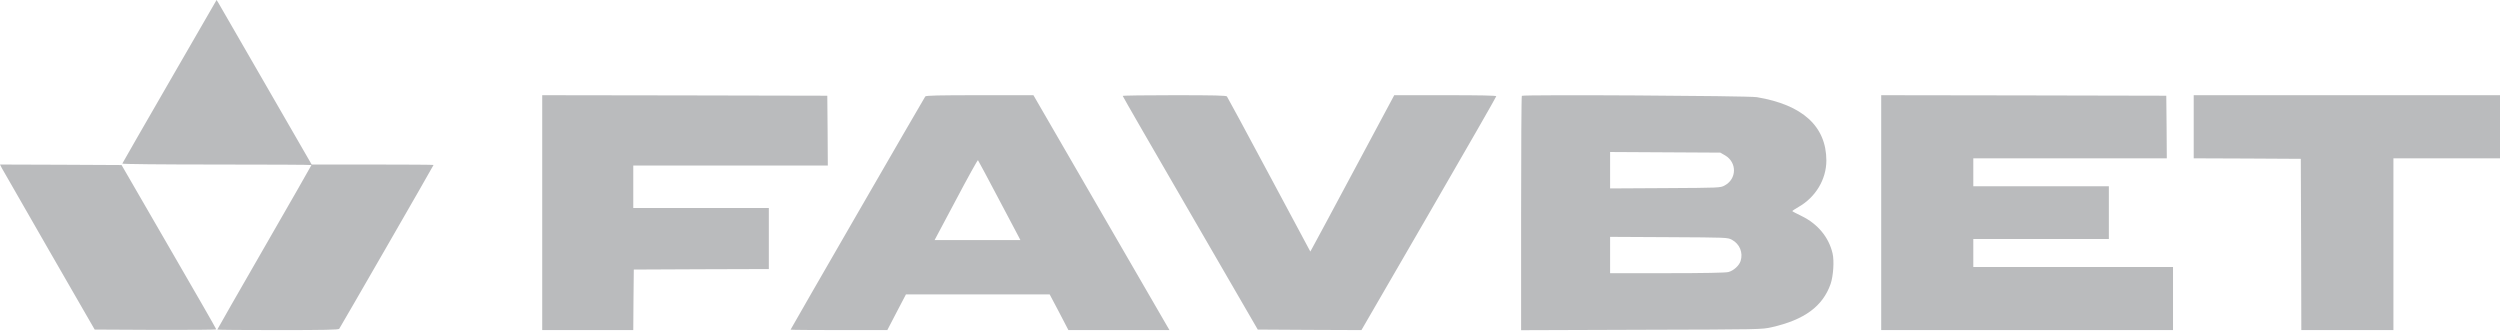
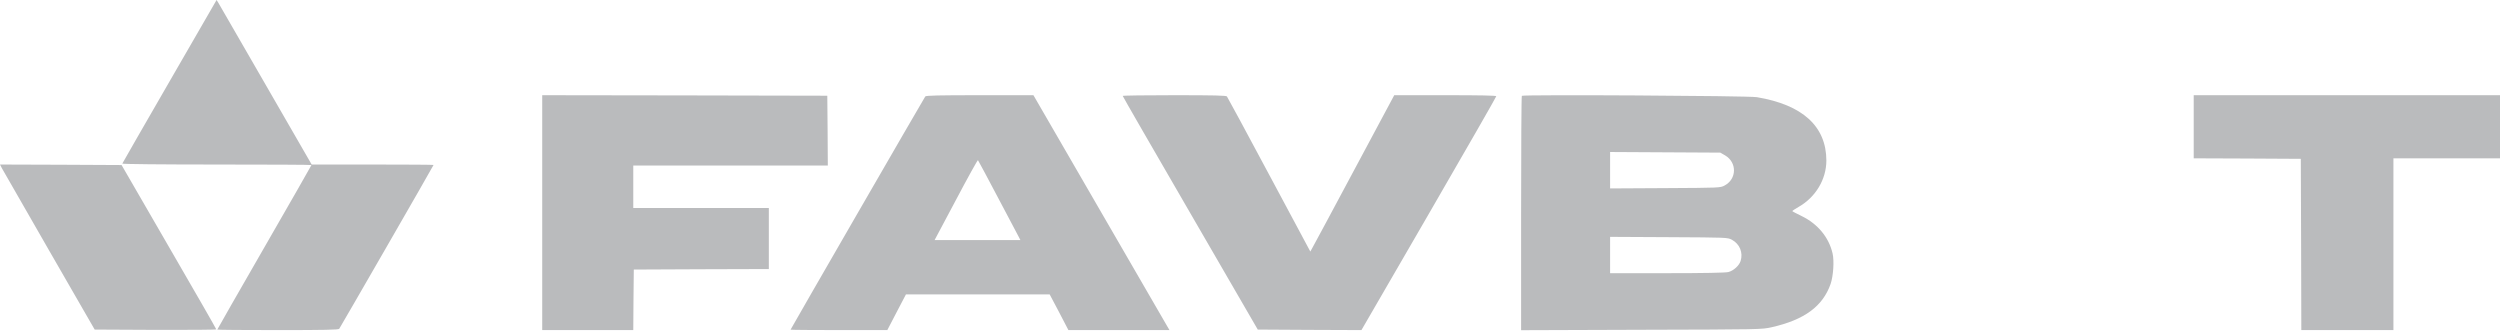
<svg xmlns="http://www.w3.org/2000/svg" width="2416" height="320" viewBox="0 0 2416 320" fill="none">
  <path d="M163.9 78.6C138.9 121.8 118.4 157.6 118.2 158.1C118 158.6 156.5 159 209.4 159C259.8 159 301 159.2 301 159.5C301 159.8 280.5 195.6 255.5 239C230.5 282.4 210 318.2 210 318.5C210 318.8 236.3 319 268.4 319C313.9 319 327 318.7 327.8 317.8C328.9 316.3 419 160 419 159.4C419 159.2 392.5 159 360.1 159H301.2L256.9 82.2C232.6 40 211.9 4.3 211 2.7L209.3 -4.75347e-06L163.9 78.6Z" fill="#BABBBD" />
  <path d="M524 205.5V319H568H612L612.2 289.7L612.5 260.5L677.8 260.2L743 260V230.5V201H677.5H612V180.5V160H706H800L799.8 126.2L799.5 92.5L661.8 92.2L524 92V205.5Z" fill="#BABBBD" />
  <path d="M894.2 93.2C893.1 94.6 764 318.1 764 318.6C764 318.8 785 319 810.8 319H857.5L866.5 301.7L875.5 284.5H945H1014.4L1023.5 301.7L1032.5 319H1081.3H1130.2L1128.3 315.8C1127.2 314 1097.6 262.9 1062.5 202.2L998.7 92H947C906.8 92 895 92.3 894.2 93.2ZM964.2 190.5C974.4 209.7 983.5 227 984.4 228.7L986.1 232H944.6H903.2L923.9 193.1C935.2 171.7 944.8 154.4 945.1 154.8C945.4 155.2 954.1 171.2 964.2 190.5Z" fill="#BABBBD" />
  <path d="M1085 92.7C1085 93.2 1114.4 144.1 1150.3 206L1215.5 318.5L1265.6 318.8L1315.7 319L1380.9 206.5C1416.7 144.7 1446 93.6 1446 93C1446 92.3 1430.2 92 1396.7 92H1347.4L1309 163.7C1287.9 203.2 1269.6 237.2 1268.4 239.3L1266.3 243.1L1226.5 168.8C1204.6 127.9 1186.3 93.9 1185.7 93.2C1185 92.3 1173.6 92 1134.9 92C1107.4 92 1085 92.3 1085 92.7Z" fill="#BABBBD" />
  <path d="M1470.7 92.6C1470.3 93 1470 144.1 1470 206.2V319.1L1586.3 318.7C1702.2 318.4 1702.5 318.4 1712.3 316.2C1743.9 309 1761.5 296 1769.1 274.4C1771.7 266.8 1772.7 252.2 1771 244.9C1767.4 229.3 1756.6 216.3 1741.1 208.8C1736.2 206.4 1732.1 204.3 1732.1 204C1732.1 203.7 1734.8 201.9 1738.1 200C1754.7 190.6 1765 173.2 1765 155.1C1764.9 122.1 1742.1 101.3 1697.8 93.9C1689.6 92.5 1472 91.3 1470.7 92.6ZM1667.2 150.2C1678.8 157.1 1678.5 173 1666.6 179.3C1662.5 181.5 1662.1 181.5 1609.3 181.8L1556 182.1V164.5V146.9L1609.3 147.2L1662.5 147.5L1667.2 150.2ZM1673.7 231.7C1681.3 235.8 1684.7 244.2 1682.1 252.3C1680.6 256.8 1675.3 261.6 1670.3 262.9C1667.9 263.6 1646.7 264 1611.3 264H1556V246.5V228.9L1612.8 229.2C1669.2 229.5 1669.5 229.5 1673.7 231.7Z" fill="#BABBBD" />
-   <path d="M1818 205.5V319H1959H2100V288.5V258H2003.5H1907V244.5V231H1972.5H2038V205.5V180H1972.5H1907V166.5V153H2000.5H2094L2093.8 122.7L2093.5 92.5L1955.8 92.2L1818 92V205.5Z" fill="#BABBBD" />
  <path d="M2120 122.5V153L2171.8 153.2L2223.5 153.5L2223.8 236.2L2224 319H2268.5H2313V236V153H2364.5H2416V122.5V92H2268H2120V122.5Z" fill="#BABBBD" />
  <path d="M1.9 162.7C3 164.8 23.6 200.7 47.7 242.5L91.5 318.5L150.3 318.8C182.6 318.9 209 318.7 209 318.3C209 317.8 188.4 281.9 163.2 238.5L117.5 159.5L58.7 159.2L0 159L1.9 162.7Z" fill="#BABBBD" />
</svg>